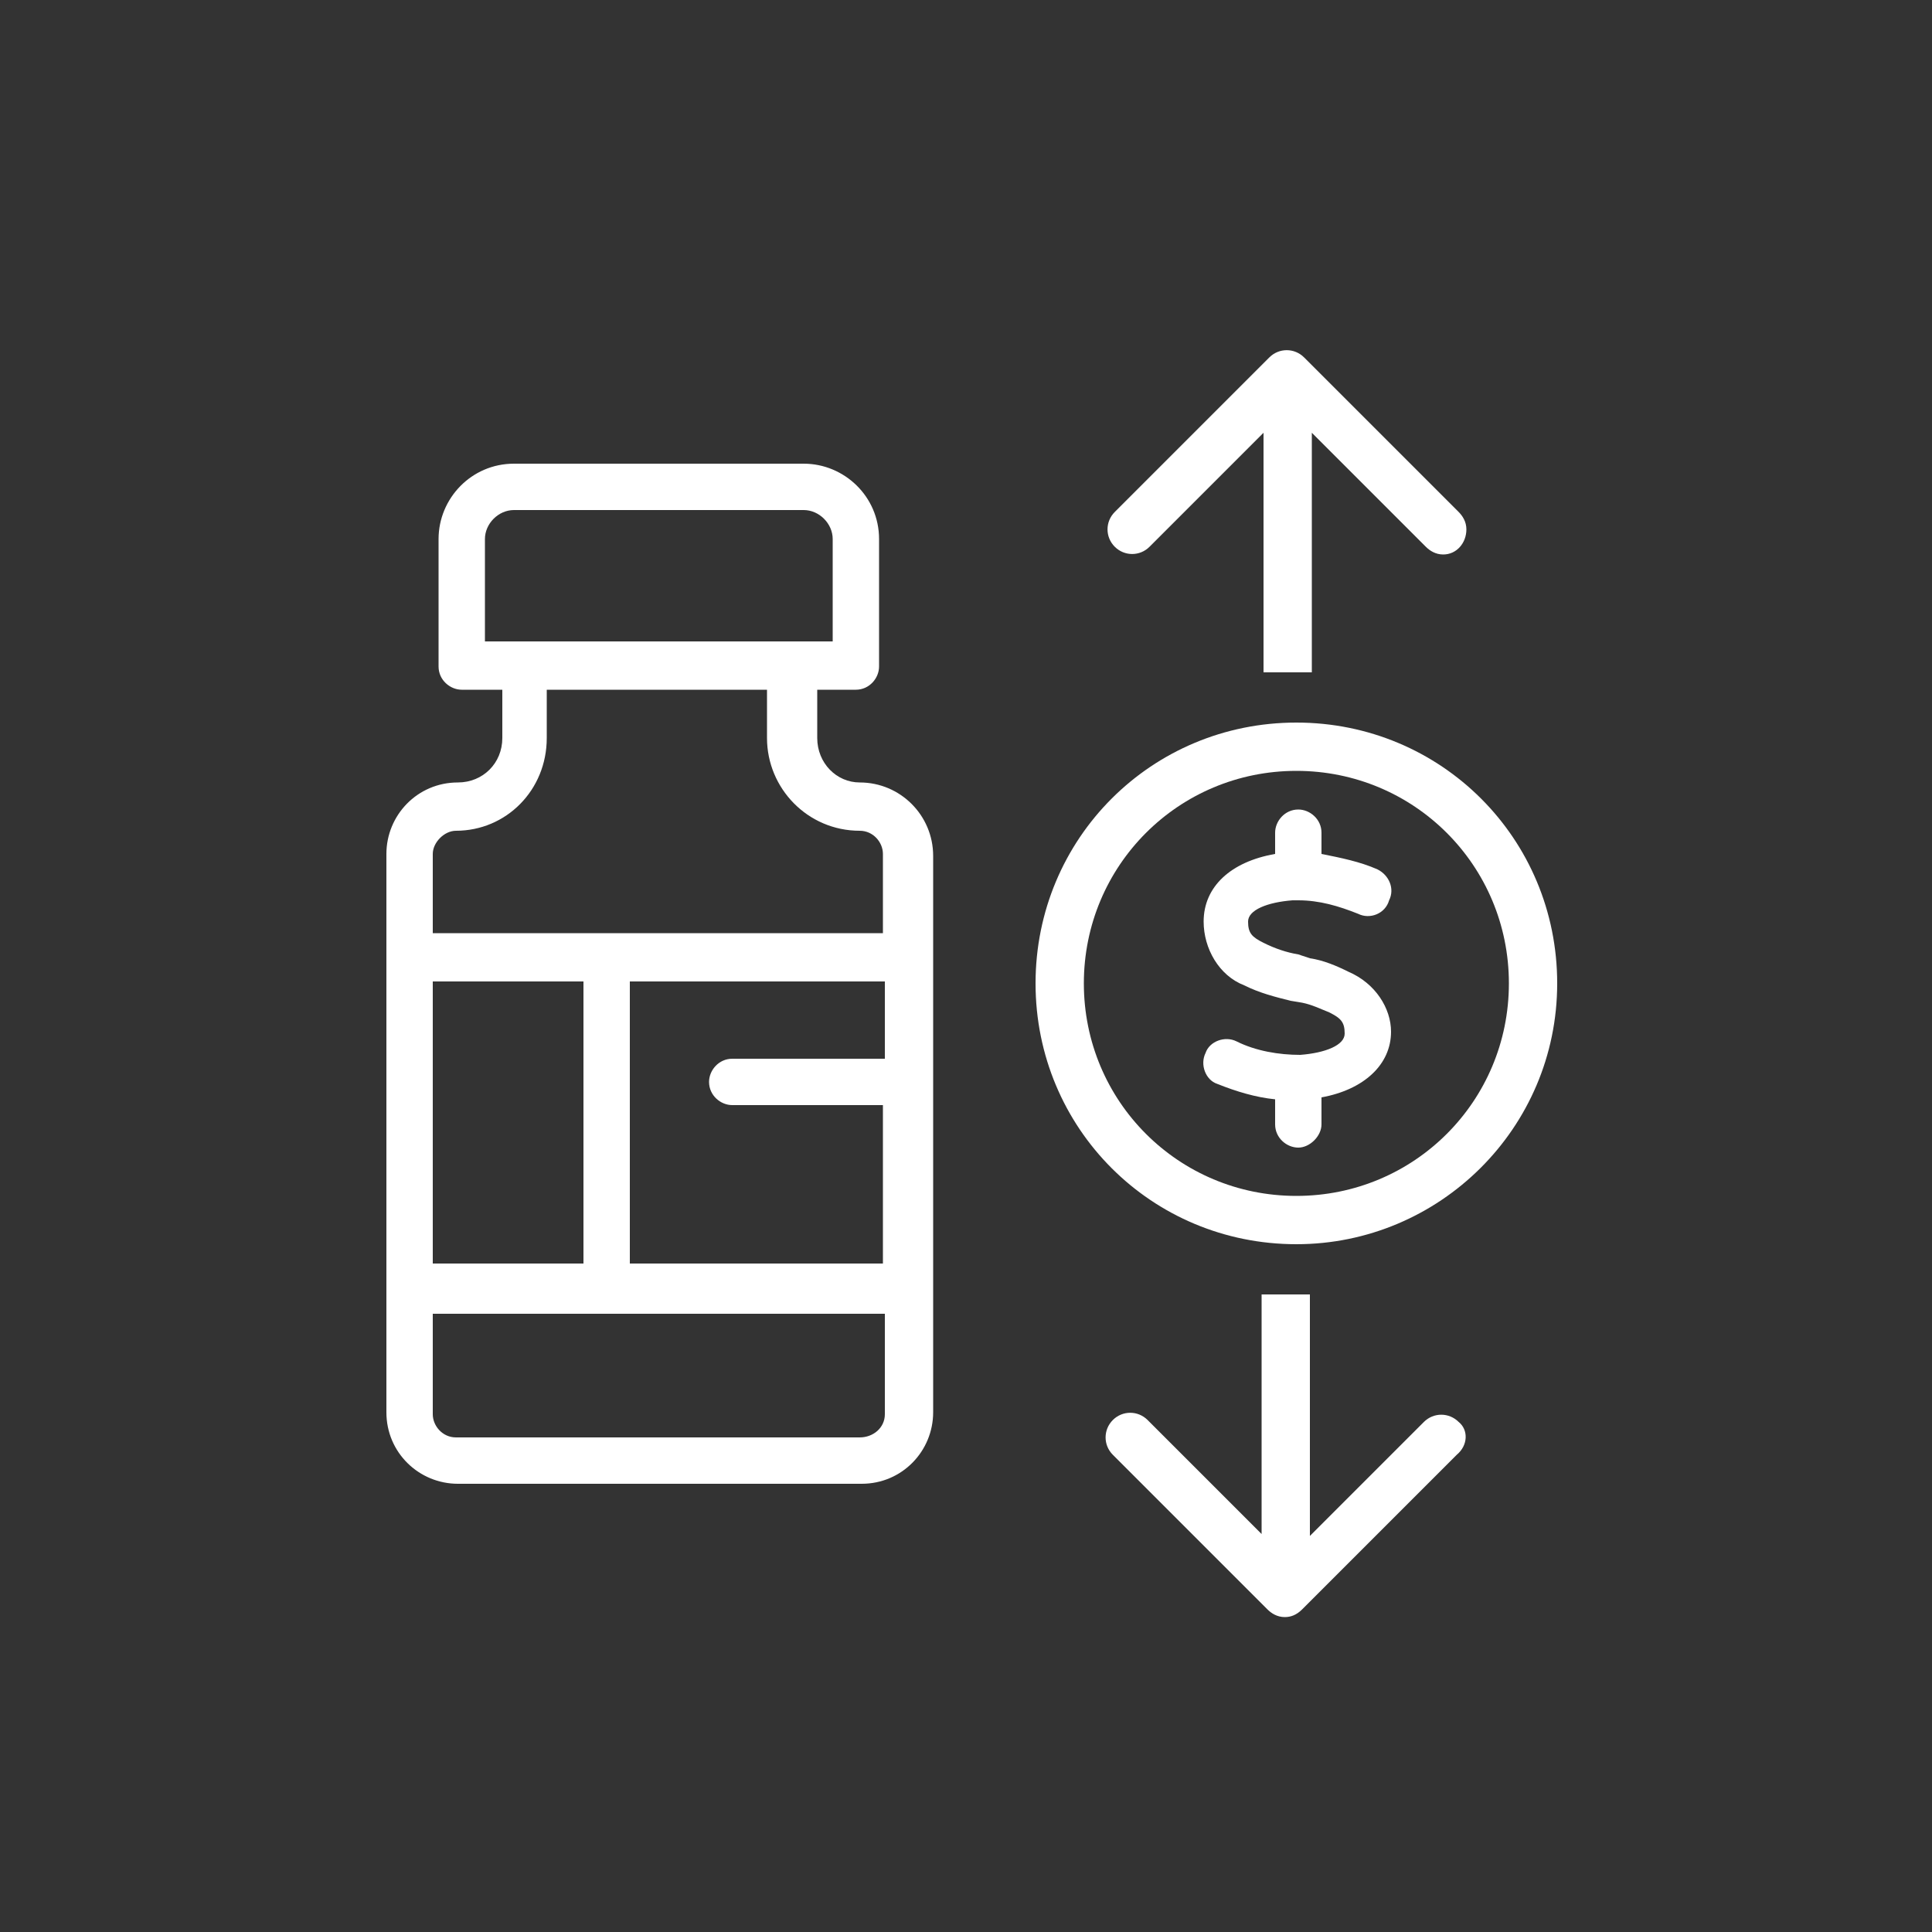
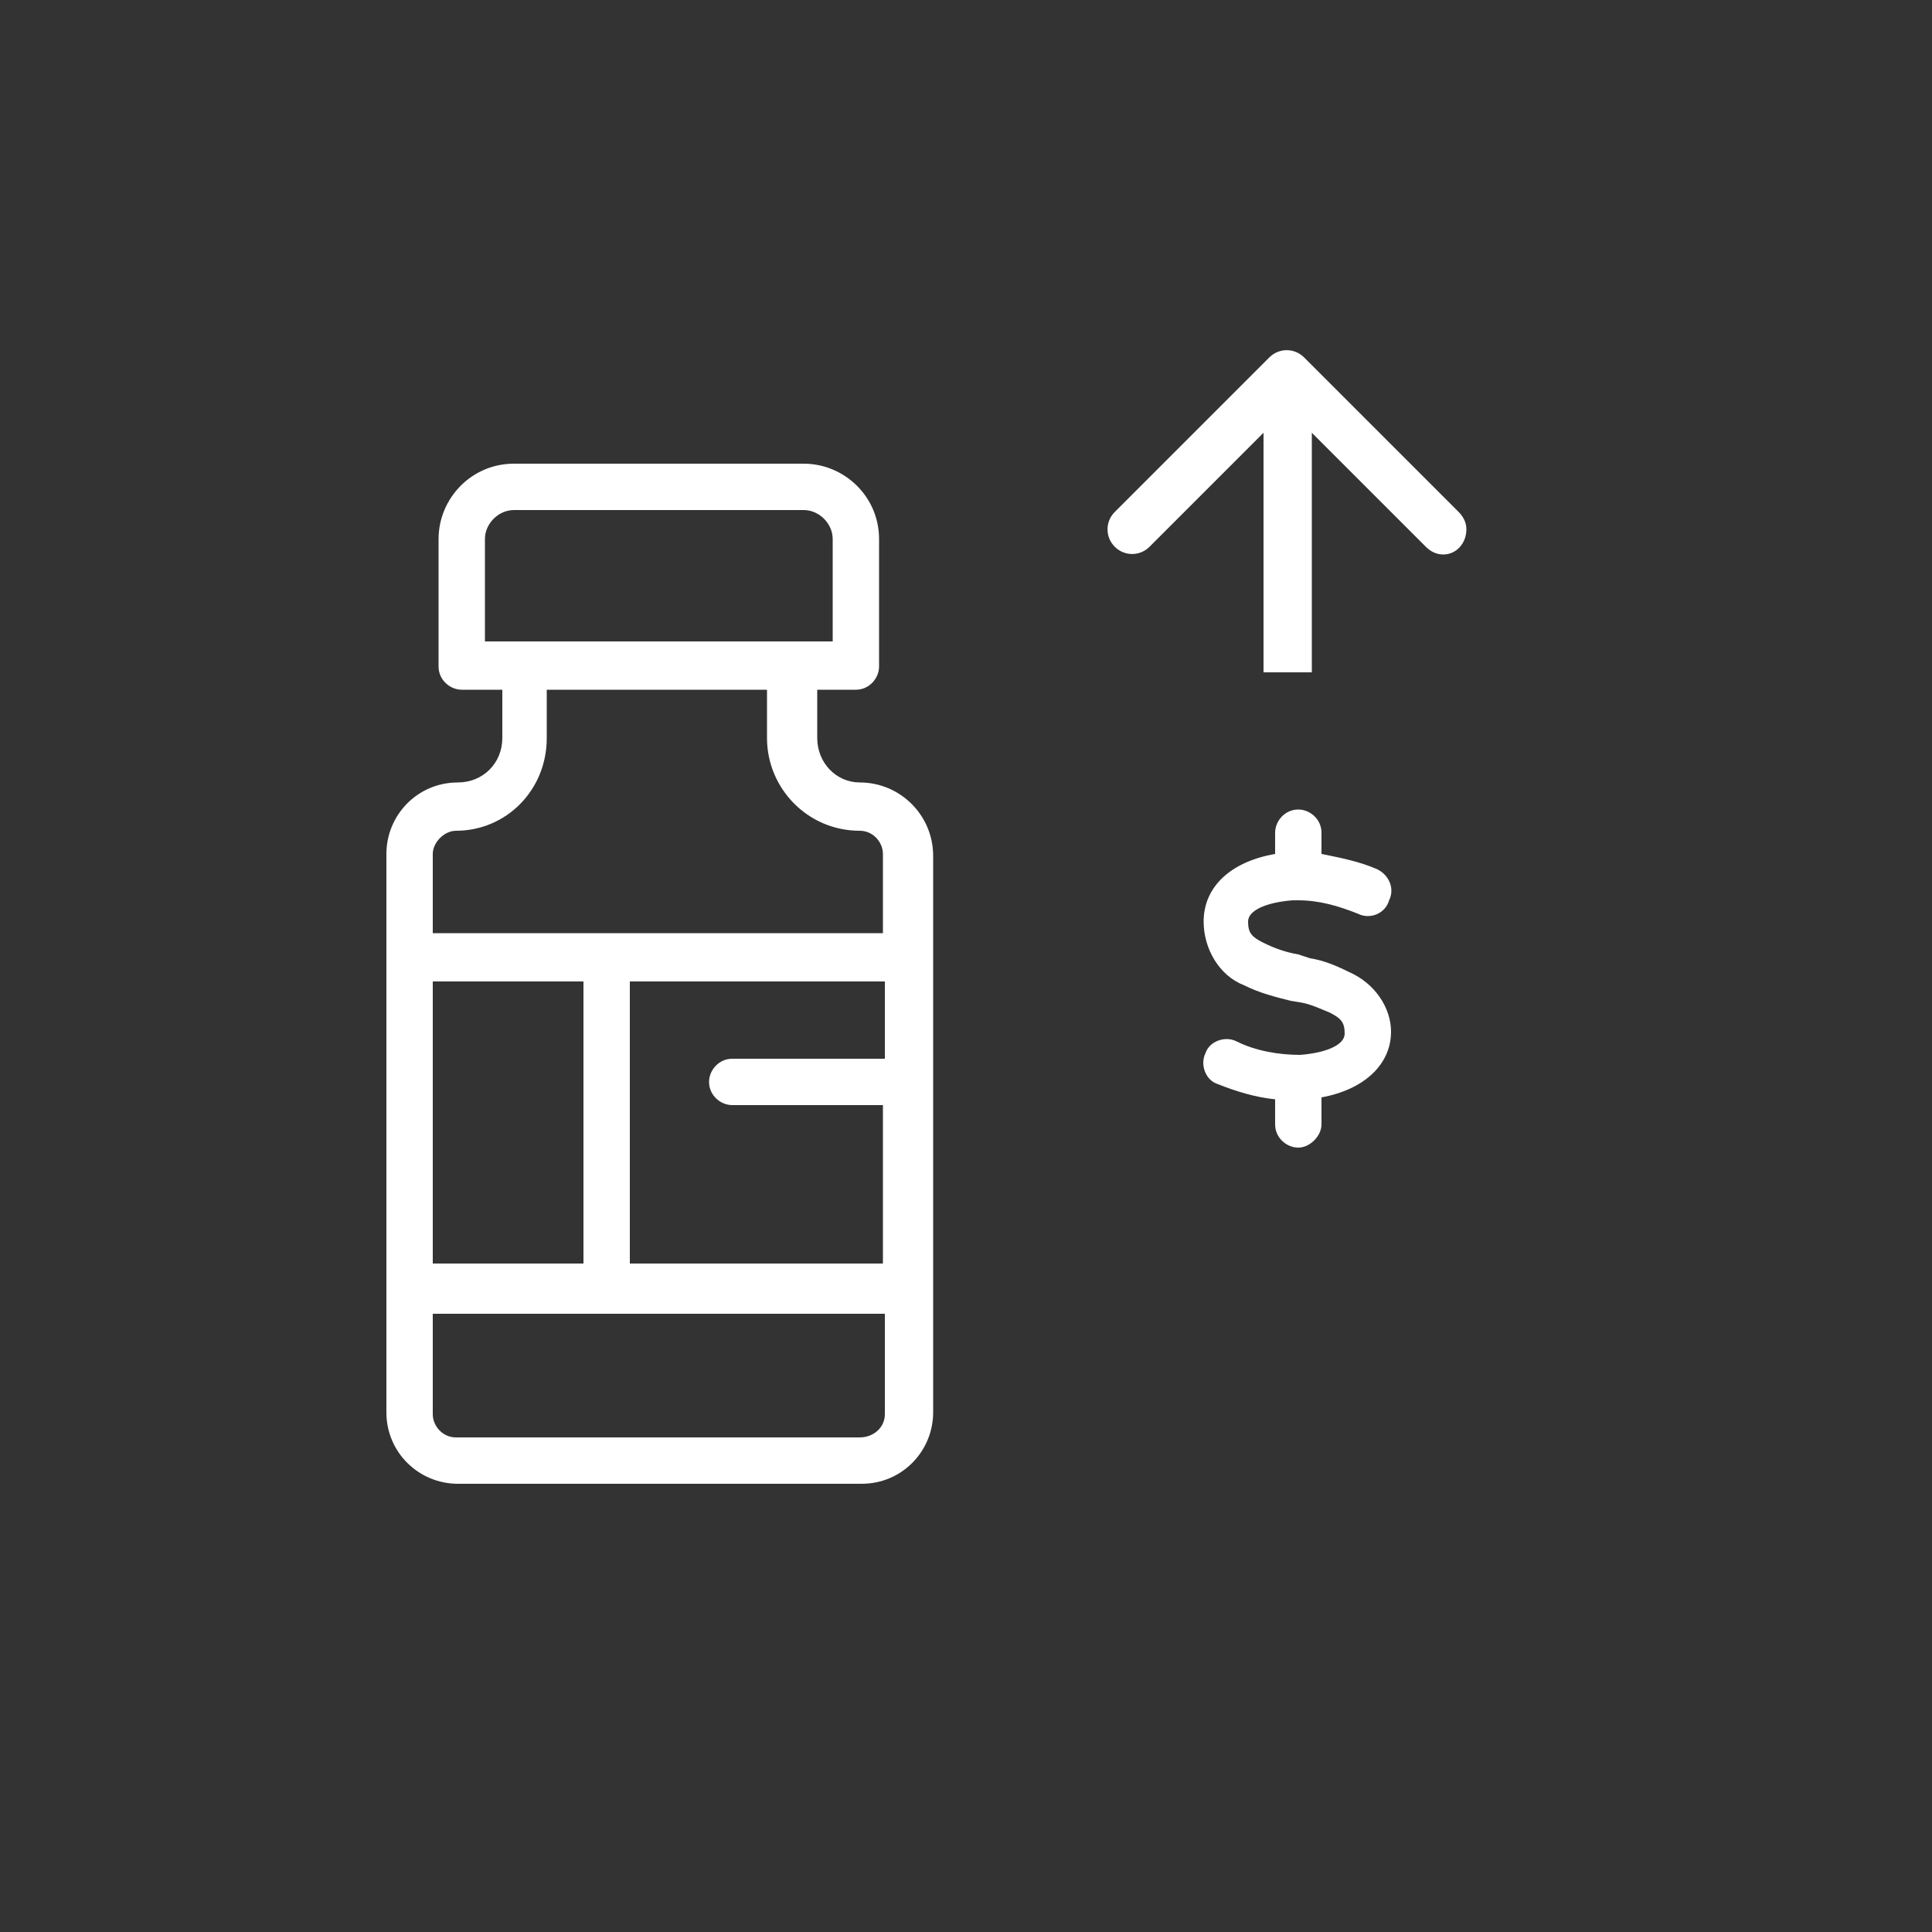
<svg xmlns="http://www.w3.org/2000/svg" version="1.1" id="Layer_1" x="0px" y="0px" viewBox="0 0 100 100" style="enable-background:new 0 0 100 100;" xml:space="preserve">
  <rect x="0" y="0" width="100" height="100" fill="#333333" stroke="none" />
  <style type="text/css">
	.st0{fill:#FFFFFF;}
</style>
-   <path class="st0" d="M67.1,64.4c-7.5,0-13.5-6-13.5-13.5c0-7.5,6-13.5,13.5-13.5c7.5,0,13.5,6,13.5,13.5c0,0,0,0,0,0  C80.6,58.4,74.5,64.4,67.1,64.4z M67.1,39.9c-6.1,0-11,4.9-11,11s4.9,11,11,11c6.1,0,11-4.9,11-11C78.1,44.8,73.2,39.9,67.1,39.9  C67.1,39.9,67.1,39.9,67.1,39.9z" />
  <path class="st0" d="M75.5,26.5l-8-8c-0.5-0.5-1.3-0.5-1.8,0c0,0,0,0,0,0l-8,8c-0.5,0.5-0.5,1.3,0,1.8c0.5,0.5,1.3,0.5,1.8,0  l5.9-5.9v12.4h2.5V22.4l5.9,5.9c0.2,0.2,0.5,0.4,0.9,0.4c0.7,0,1.2-0.6,1.2-1.3C75.9,27,75.7,26.7,75.5,26.5L75.5,26.5z" />
-   <path class="st0" d="M75.5,73.6c-0.5-0.5-1.3-0.5-1.8,0c0,0,0,0,0,0l-5.9,5.9V67h-2.5v12.4l-5.9-5.9c-0.5-0.5-1.3-0.5-1.8,0  c-0.5,0.5-0.5,1.3,0,1.8l0,0l8,8c0.2,0.2,0.5,0.4,0.9,0.4c0.3,0,0.6-0.1,0.9-0.4l8-8C76,74.8,76,74,75.5,73.6z" />
  <path class="st0" d="M44.5,40.5c-1.2,0-2.2-1-2.2-2.3v-2.5h2c0.7,0,1.2-0.6,1.2-1.2l0,0v-6.6c0-2.2-1.8-3.9-3.9-3.9H26.6  c-2.2,0-3.9,1.8-3.9,3.9v6.6c0,0.7,0.6,1.2,1.2,1.2c0,0,0,0,0,0h2.1v2.5c0,1.3-1,2.3-2.3,2.3c-2.1,0-3.7,1.7-3.7,3.7v28.9  c0,2.1,1.7,3.7,3.7,3.7h20.9c2.1,0,3.7-1.7,3.7-3.7V44.3C48.3,42.2,46.6,40.5,44.5,40.5z M22.4,50.8h7.8v14.6h-7.8V50.8z M32.6,50.8  h13.2v4h-7.9c-0.7,0-1.2,0.6-1.2,1.2c0,0.7,0.6,1.2,1.2,1.2h7.8v8.2H32.6V50.8z M25.1,27.9c0-0.8,0.7-1.5,1.5-1.5h15  c0.8,0,1.5,0.7,1.5,1.5v5.3h-18V27.9z M23.6,43c2.6,0,4.7-2.1,4.7-4.8v-2.5h11.4v2.5c0,2.6,2.1,4.8,4.8,4.8c0.7,0,1.2,0.6,1.2,1.2  v4.1H22.4v-4.1C22.4,43.6,23,43,23.6,43L23.6,43z M44.5,74.4H23.6c-0.7,0-1.2-0.6-1.2-1.2V68h23.4v5.2  C45.8,73.9,45.2,74.4,44.5,74.4z" />
  <path class="st0" d="M69.8,50.3c-0.6-0.3-1.3-0.6-2-0.7l-0.6-0.2c-0.6-0.1-1.2-0.3-1.8-0.6c-0.6-0.3-0.8-0.5-0.8-1.1s1-1,2.3-1.1  h0.3c1.1,0,2.1,0.3,3.1,0.7c0.6,0.3,1.4,0,1.6-0.7c0.3-0.6,0-1.3-0.6-1.6c-0.9-0.4-1.9-0.6-2.9-0.8v-1.1c0-0.7-0.6-1.2-1.2-1.2  c-0.7,0-1.2,0.6-1.2,1.2v1.1c-2.3,0.4-3.7,1.7-3.7,3.5c0,1.4,0.8,2.8,2.1,3.3c0.8,0.4,1.6,0.6,2.4,0.8l0.6,0.1  c0.5,0.1,0.9,0.3,1.4,0.5c0.6,0.3,0.8,0.5,0.8,1.1c0,0.6-1,1-2.3,1.1c-1.1,0-2.3-0.2-3.3-0.7c-0.6-0.3-1.4,0-1.6,0.6  c-0.3,0.6,0,1.4,0.6,1.6c0,0,0,0,0,0c1,0.4,2,0.7,3,0.8v1.3c0,0.7,0.6,1.2,1.2,1.2s1.2-0.6,1.2-1.2v-1.4c2.2-0.4,3.6-1.7,3.6-3.4  C72,52.2,71.2,50.9,69.8,50.3z" />
</svg>